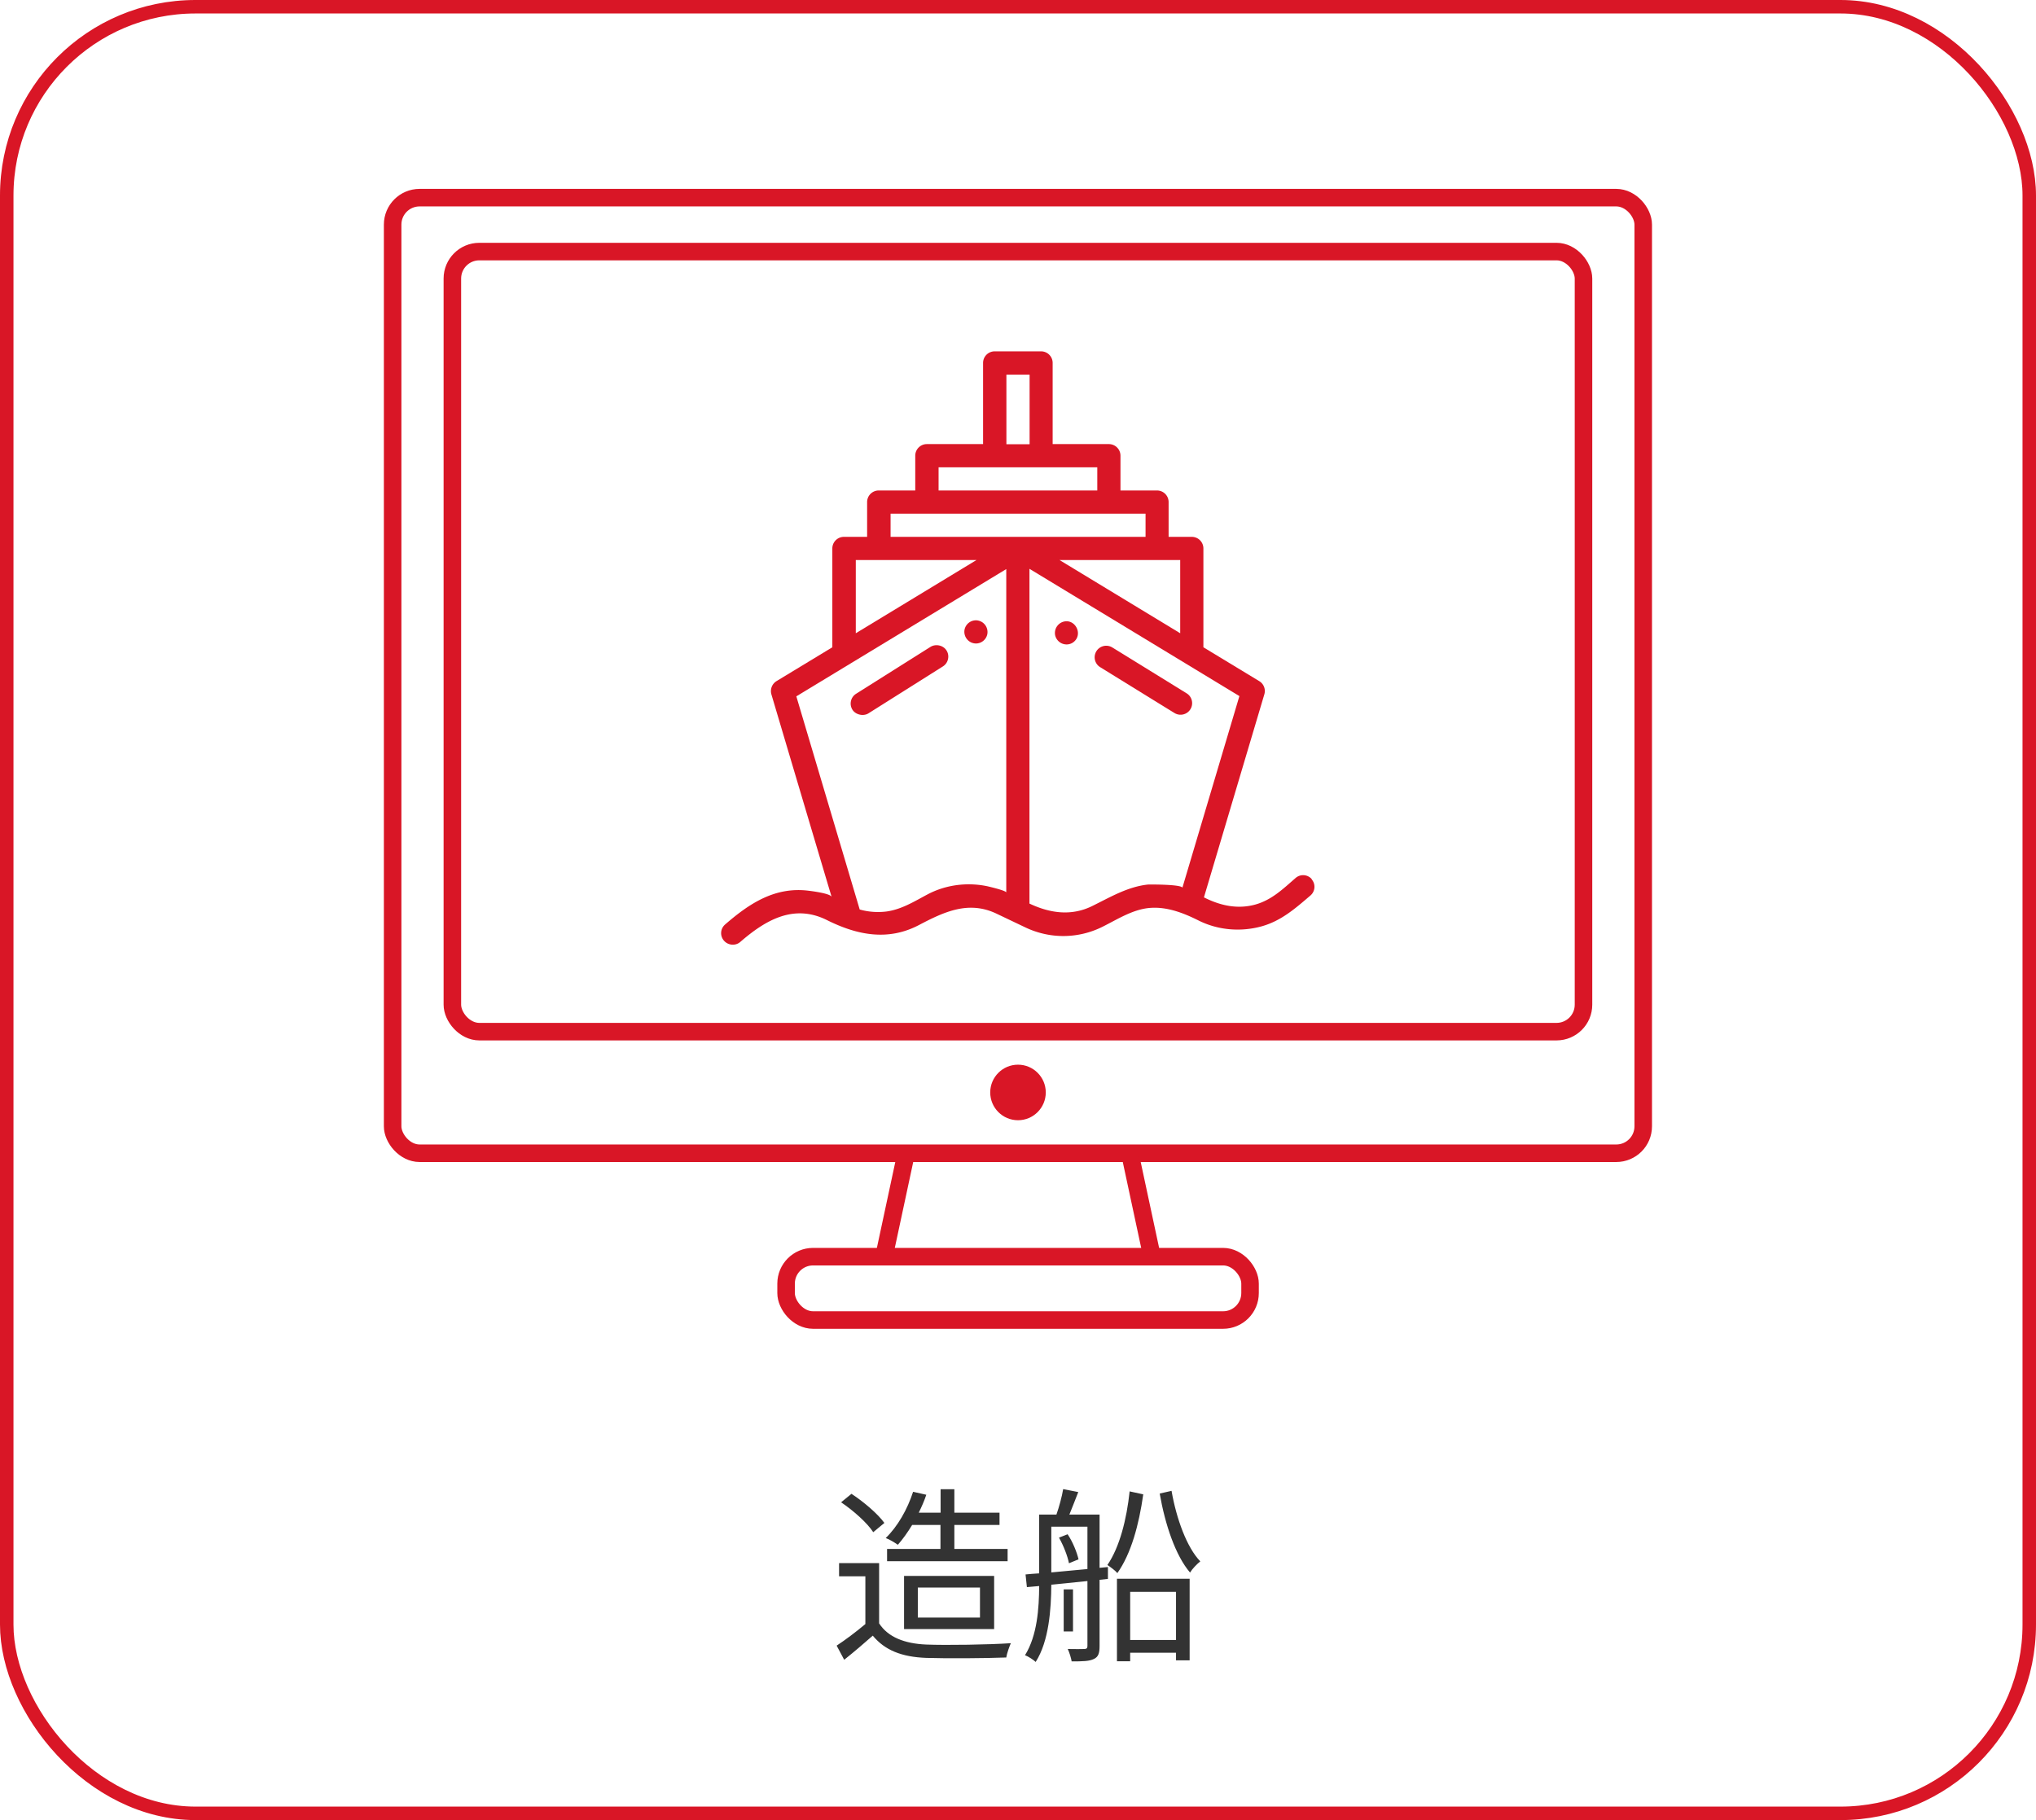
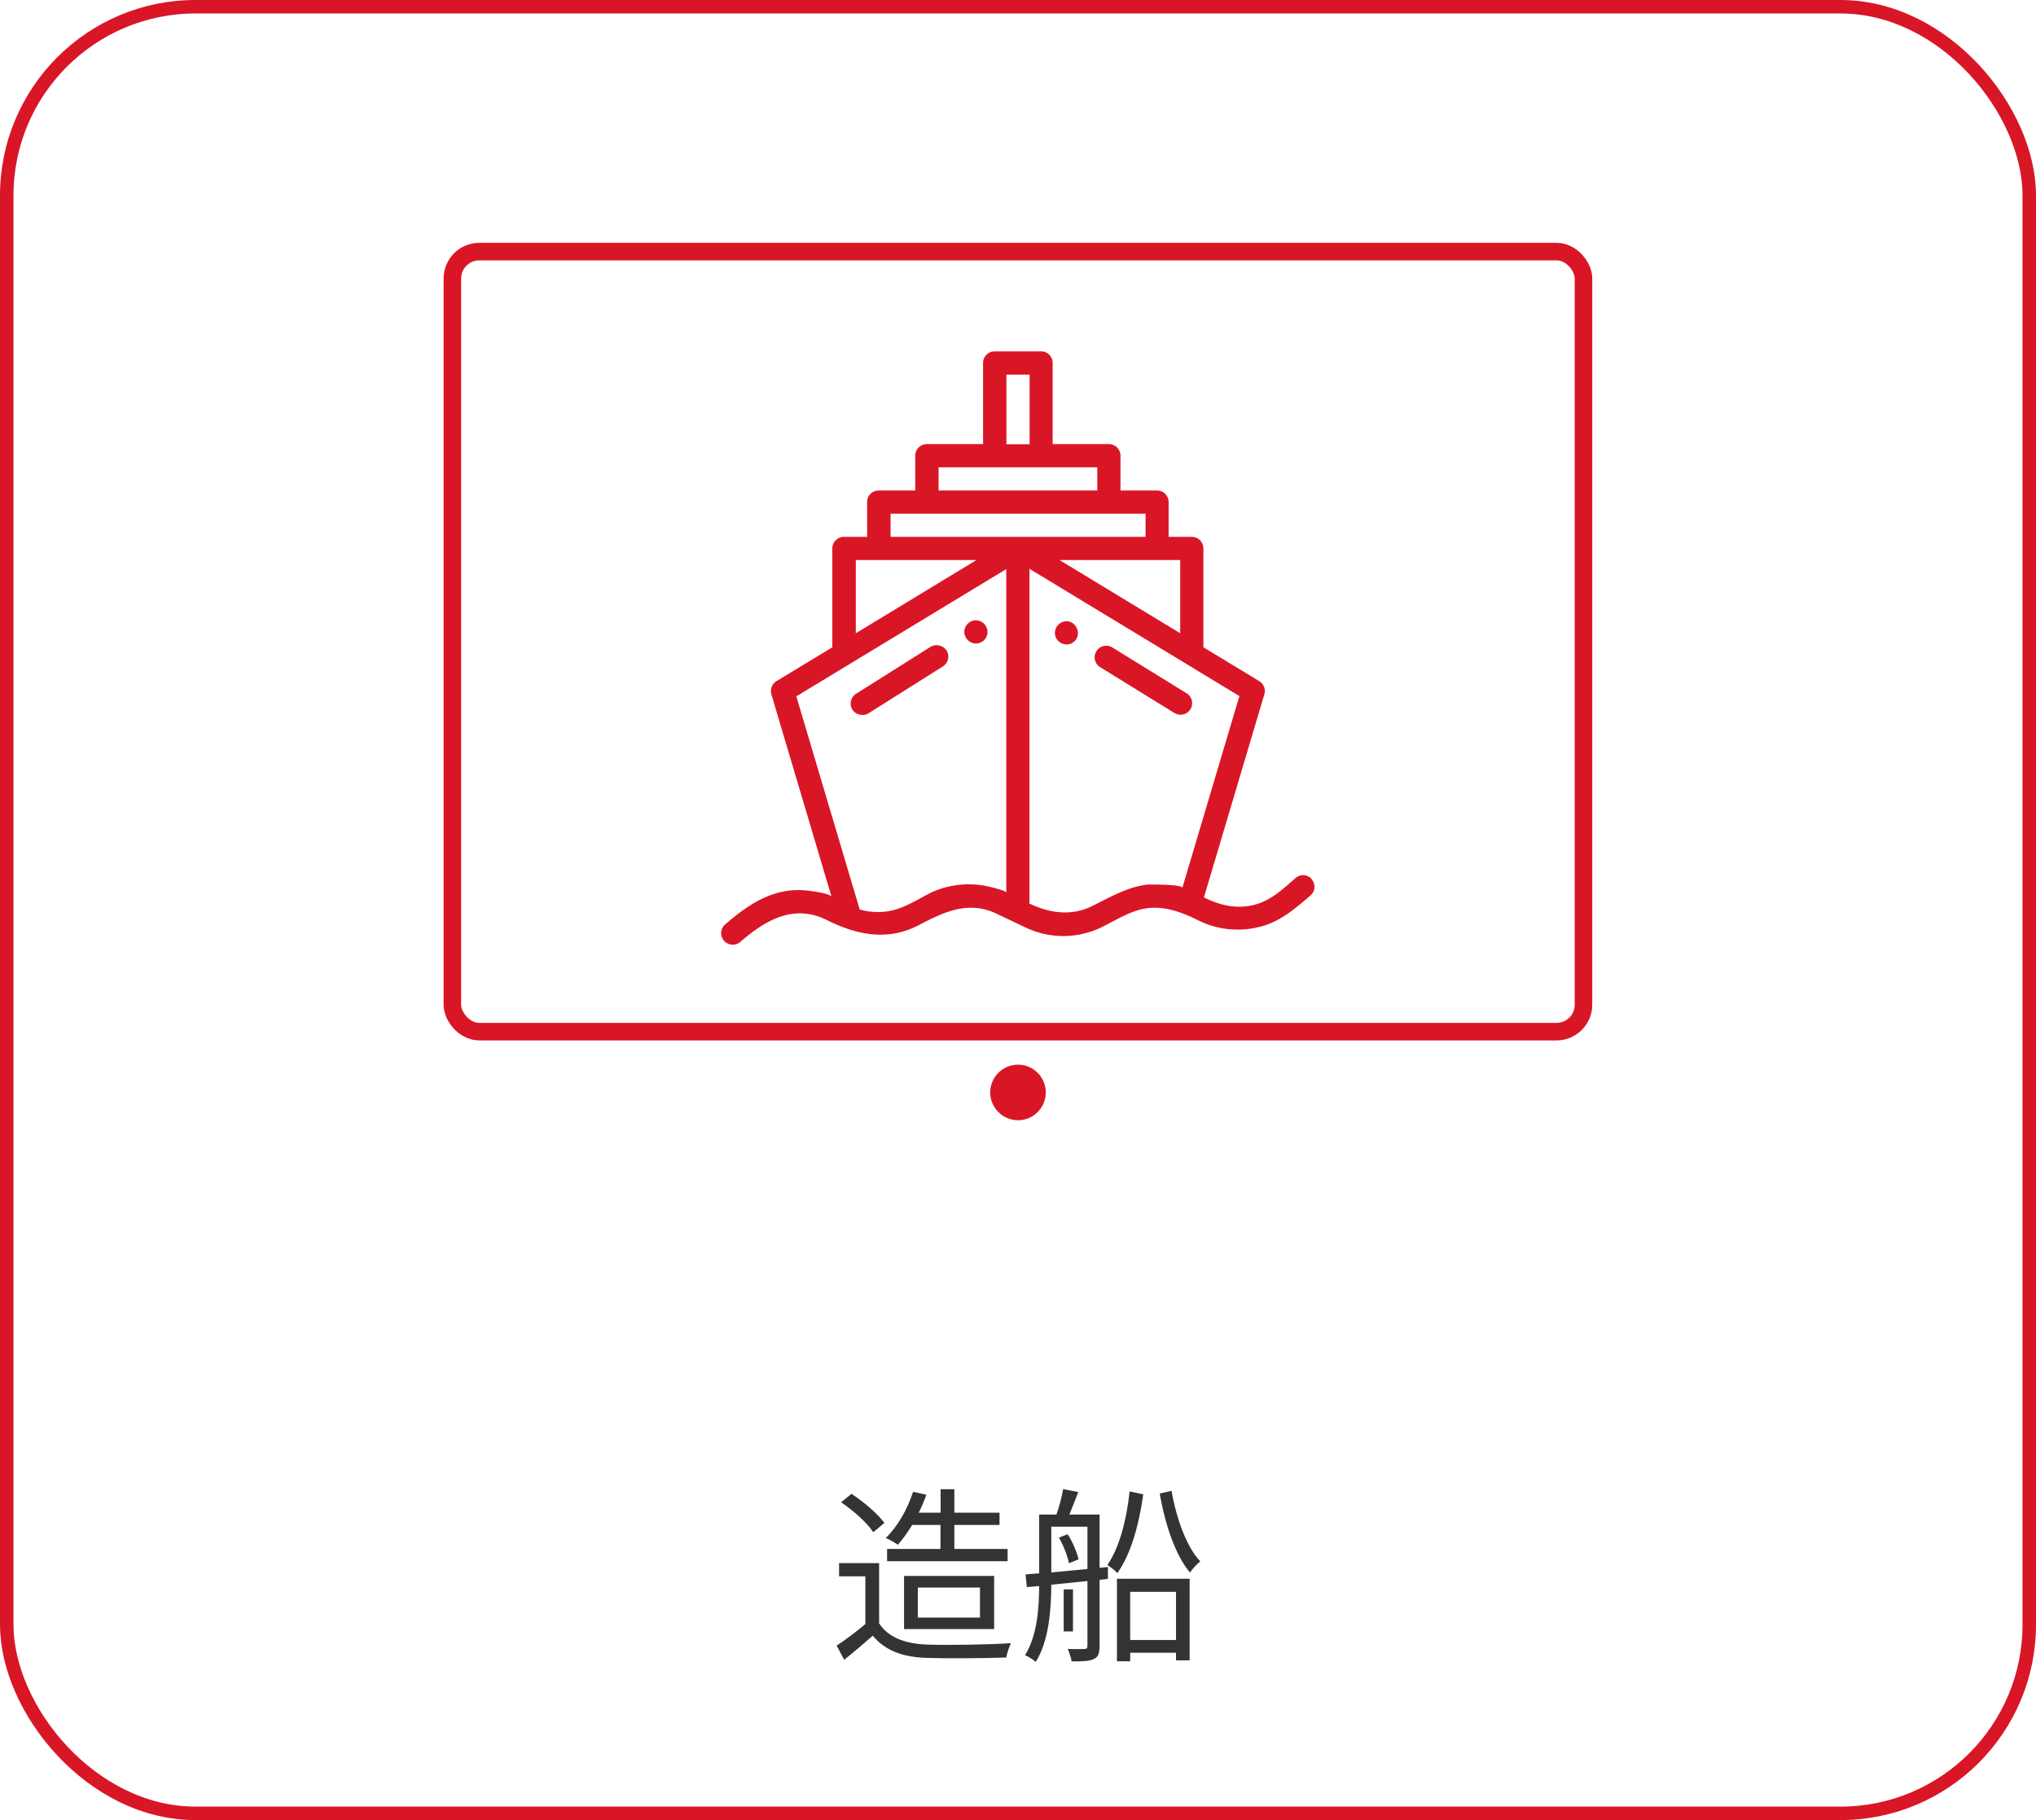
<svg xmlns="http://www.w3.org/2000/svg" id="b" data-name="レイヤー 2" viewBox="0 0 151 135">
  <defs>
    <style>.e{stroke-width:0;fill:#d91626}.f{stroke-width:1.3px;fill:none;stroke:#d91626;stroke-miterlimit:10}</style>
  </defs>
  <g id="c" data-name="text">
    <rect x=".5" y=".5" width="150" height="134" rx="14" ry="14" style="fill:none;stroke:#d91626;stroke-miterlimit:10" />
-     <rect class="f" x="29.12" y="14.66" width="92.75" height="70.88" rx="2" ry="2" />
    <rect class="f" x="33.55" y="18.66" width="83.89" height="57.86" rx="2" ry="2" />
    <circle class="e" cx="75.5" cy="81.03" r="2.06" />
-     <path class="f" d="m67.12 85.93-1.67 7.79m18.43-7.79 1.67 7.79" />
-     <rect class="f" x="58.3" y="93.21" width="34.41" height="4.7" rx="2" ry="2" />
    <path d="M65.2 120.41c.66 1.02 1.88 1.5 3.49 1.57 1.53.06 4.64.01 6.28-.1-.11.25-.29.74-.34 1.06-1.53.06-4.4.08-5.94.03-1.82-.07-3.07-.57-3.96-1.65-.67.59-1.37 1.19-2.12 1.79l-.56-1.05c.64-.42 1.43-1.01 2.13-1.6v-3.54h-1.95v-.98h2.97v4.47Zm-.44-6.77c-.43-.67-1.47-1.6-2.38-2.21l.77-.63c.9.59 1.95 1.48 2.44 2.16l-.83.69Zm2.89-.53c-.34.56-.7 1.06-1.06 1.47-.21-.15-.64-.41-.9-.5.88-.85 1.61-2.13 2.03-3.43l.98.22c-.15.45-.35.9-.56 1.33h1.62v-1.74h1.02v1.74h3.35v.91h-3.35v1.78h3.95v.91h-8.94v-.91h3.96v-1.78h-2.12Zm-.6 7.72v-3.94h6.68v3.94h-6.68Zm1.02-.85h4.61v-2.23h-4.61v2.23Zm13.48-3.69.62-.06v.88l-.62.07v4.9c0 .52-.08.81-.42.97-.35.17-.83.18-1.65.18-.04-.25-.17-.67-.29-.92.56.01 1.06.01 1.22 0 .17 0 .24-.06.24-.22v-4.82l-2.68.27c-.01 1.79-.17 4.19-1.16 5.73-.15-.15-.55-.41-.79-.5.91-1.46 1.04-3.49 1.05-5.13l-.91.08-.1-.94c.31-.03.64-.06 1.01-.08v-4.36h1.28c.2-.57.41-1.34.5-1.89l1.12.22c-.22.56-.45 1.16-.66 1.67h2.24v3.95Zm-3.58.34c.83-.07 1.74-.17 2.68-.25v-3.14h-2.68v3.39Zm1.21-2.83c.38.56.69 1.34.81 1.86l-.71.29c-.1-.53-.41-1.32-.74-1.9l.64-.25Zm.4 7.21h-.69v-3.12h.69v3.12Zm5.21-10.17c-.32 2.26-.9 4.4-1.92 5.84-.15-.18-.52-.46-.74-.6.91-1.32 1.43-3.4 1.65-5.46l1.01.22Zm-1.95 6.26h5.39v6.05h-1.01v-.56h-3.4v.63h-.98v-6.12Zm.98.97v3.57h3.4v-3.57h-3.4Zm3.07-7.48c.36 2.06 1.13 4.19 2.13 5.22-.25.2-.59.55-.76.83-1.08-1.26-1.85-3.56-2.25-5.86l.88-.2Z" style="fill:#333;stroke-width:0" />
-     <path class="e" d="M88.03 51.44s-5.55-3.43-5.56-3.43a.858.858 0 0 0-.9 1.46s5.55 3.43 5.56 3.43a.858.858 0 0 0 .9-1.46Zm-8.93-5.36a.87.87 0 0 0-.84 1.06.874.874 0 0 0 .84.66c.3 0 .57-.15.73-.41.33-.55-.09-1.31-.73-1.31Zm-8.9 2.17c-.24-.39-.8-.51-1.19-.27l-5.52 3.48a.86.86 0 0 0-.27 1.18c.15.24.44.38.73.39.16 0 .32-.03.46-.12l5.52-3.48c.4-.25.52-.79.27-1.18Zm2.18-2.24c-.4 0-.75.28-.84.67a.87.87 0 0 0 .84 1.05c.4 0 .75-.28.84-.67a.87.87 0 0 0-.84-1.05Z" />
+     <path class="e" d="M88.03 51.44s-5.55-3.43-5.56-3.43a.858.858 0 0 0-.9 1.46s5.55 3.43 5.56 3.43a.858.858 0 0 0 .9-1.46Zm-8.93-5.36a.87.87 0 0 0-.84 1.06.874.874 0 0 0 .84.66c.3 0 .57-.15.73-.41.33-.55-.09-1.31-.73-1.31m-8.9 2.17c-.24-.39-.8-.51-1.19-.27l-5.52 3.48a.86.86 0 0 0-.27 1.18c.15.24.44.38.73.39.16 0 .32-.03.46-.12l5.52-3.48c.4-.25.52-.79.27-1.18Zm2.18-2.24c-.4 0-.75.28-.84.67a.87.87 0 0 0 .84 1.05c.4 0 .75-.28.84-.67a.87.87 0 0 0-.84-1.05Z" />
    <path class="e" d="M97.29 65.21a.847.847 0 0 0-1.21-.08c-.92.8-1.76 1.62-2.97 1.96-1.34.37-2.61.08-3.82-.53l4.48-15.06a.856.856 0 0 0-.38-.98l-4.14-2.51v-7.33a.86.86 0 0 0-.86-.86h-1.72v-2.58a.86.86 0 0 0-.86-.86H83.1V33.8a.86.86 0 0 0-.86-.86h-4.17v-6.02a.86.86 0 0 0-.86-.86h-3.44a.86.86 0 0 0-.86.86v6.02h-4.17a.86.86 0 0 0-.86.86v2.58h-2.71a.86.86 0 0 0-.86.86v2.58h-1.72a.86.86 0 0 0-.86.86v7.33l-4.14 2.51a.87.87 0 0 0-.38.98s4.46 15.02 4.47 15.03c-.08-.26-1.45-.43-1.69-.46-2.5-.32-4.4.93-6.21 2.5-.36.31-.4.85-.08 1.21.3.34.85.4 1.21.08 1.86-1.61 3.95-2.84 6.41-1.62 2.22 1.11 4.52 1.59 6.84.37 1.87-.98 3.67-1.83 5.75-.84l2.14 1.02c1.83.87 3.93.85 5.74-.06 1.12-.56 2.26-1.3 3.53-1.39 1.25-.09 2.46.38 3.56.93 1.45.73 3.16.87 4.72.43 1.44-.41 2.48-1.33 3.59-2.28.36-.31.4-.85.08-1.21Zm-9.76-23.67v5.43l-8.95-5.43h8.95ZM74.64 27.79h1.72v5.16h-1.72v-5.16Zm-5.03 6.87h11.77v1.72H69.61v-1.72Zm-6.14 6.88h8.95l-8.95 5.43v-5.43Zm11.17 24.67c0-.15-1.23-.43-1.39-.47-1.5-.32-3.1-.12-4.46.6-.98.52-1.93 1.12-3.06 1.27-.66.08-1.33.03-1.97-.15l-4.7-15.81 15.57-9.44v24.01Zm-8.59-26.39V38.1h18.91v1.72H66.05ZM87.7 65.86c0-.27-2.41-.26-2.57-.25-1.49.16-2.78.93-4.1 1.58-1.56.78-3.16.55-4.68-.17V42.19l15.57 9.44-4.23 14.22Z" />
  </g>
</svg>